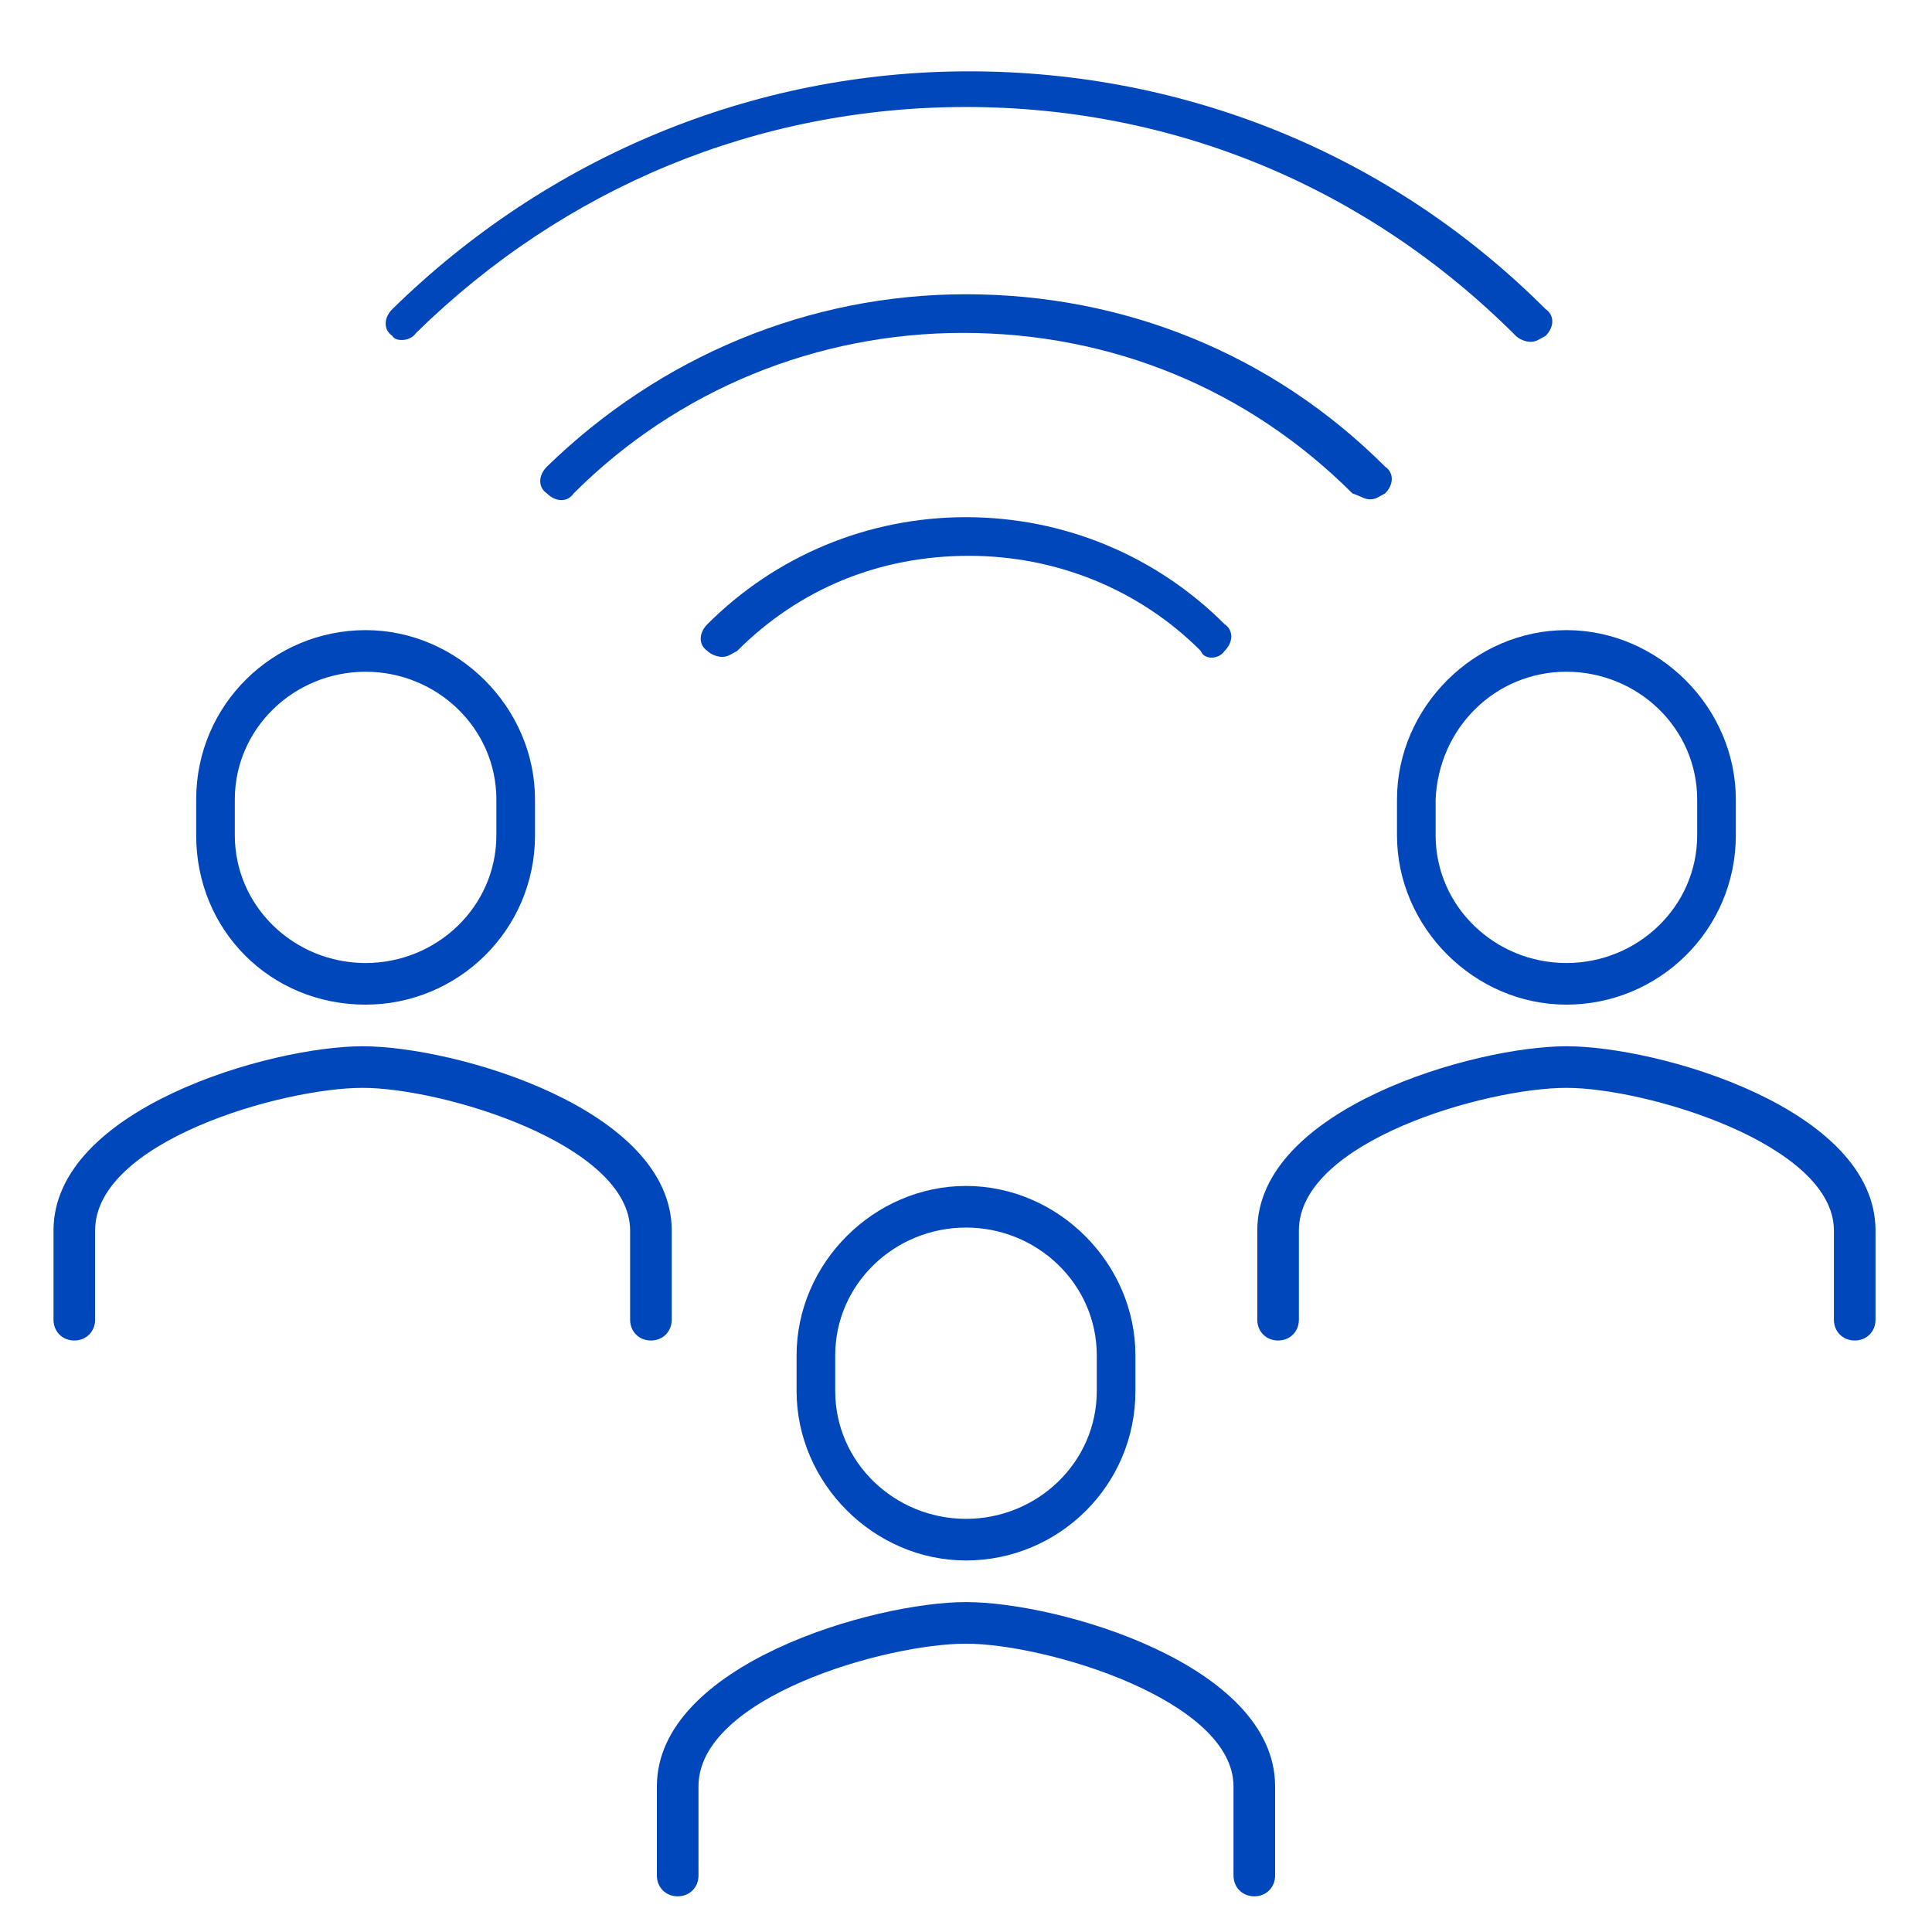
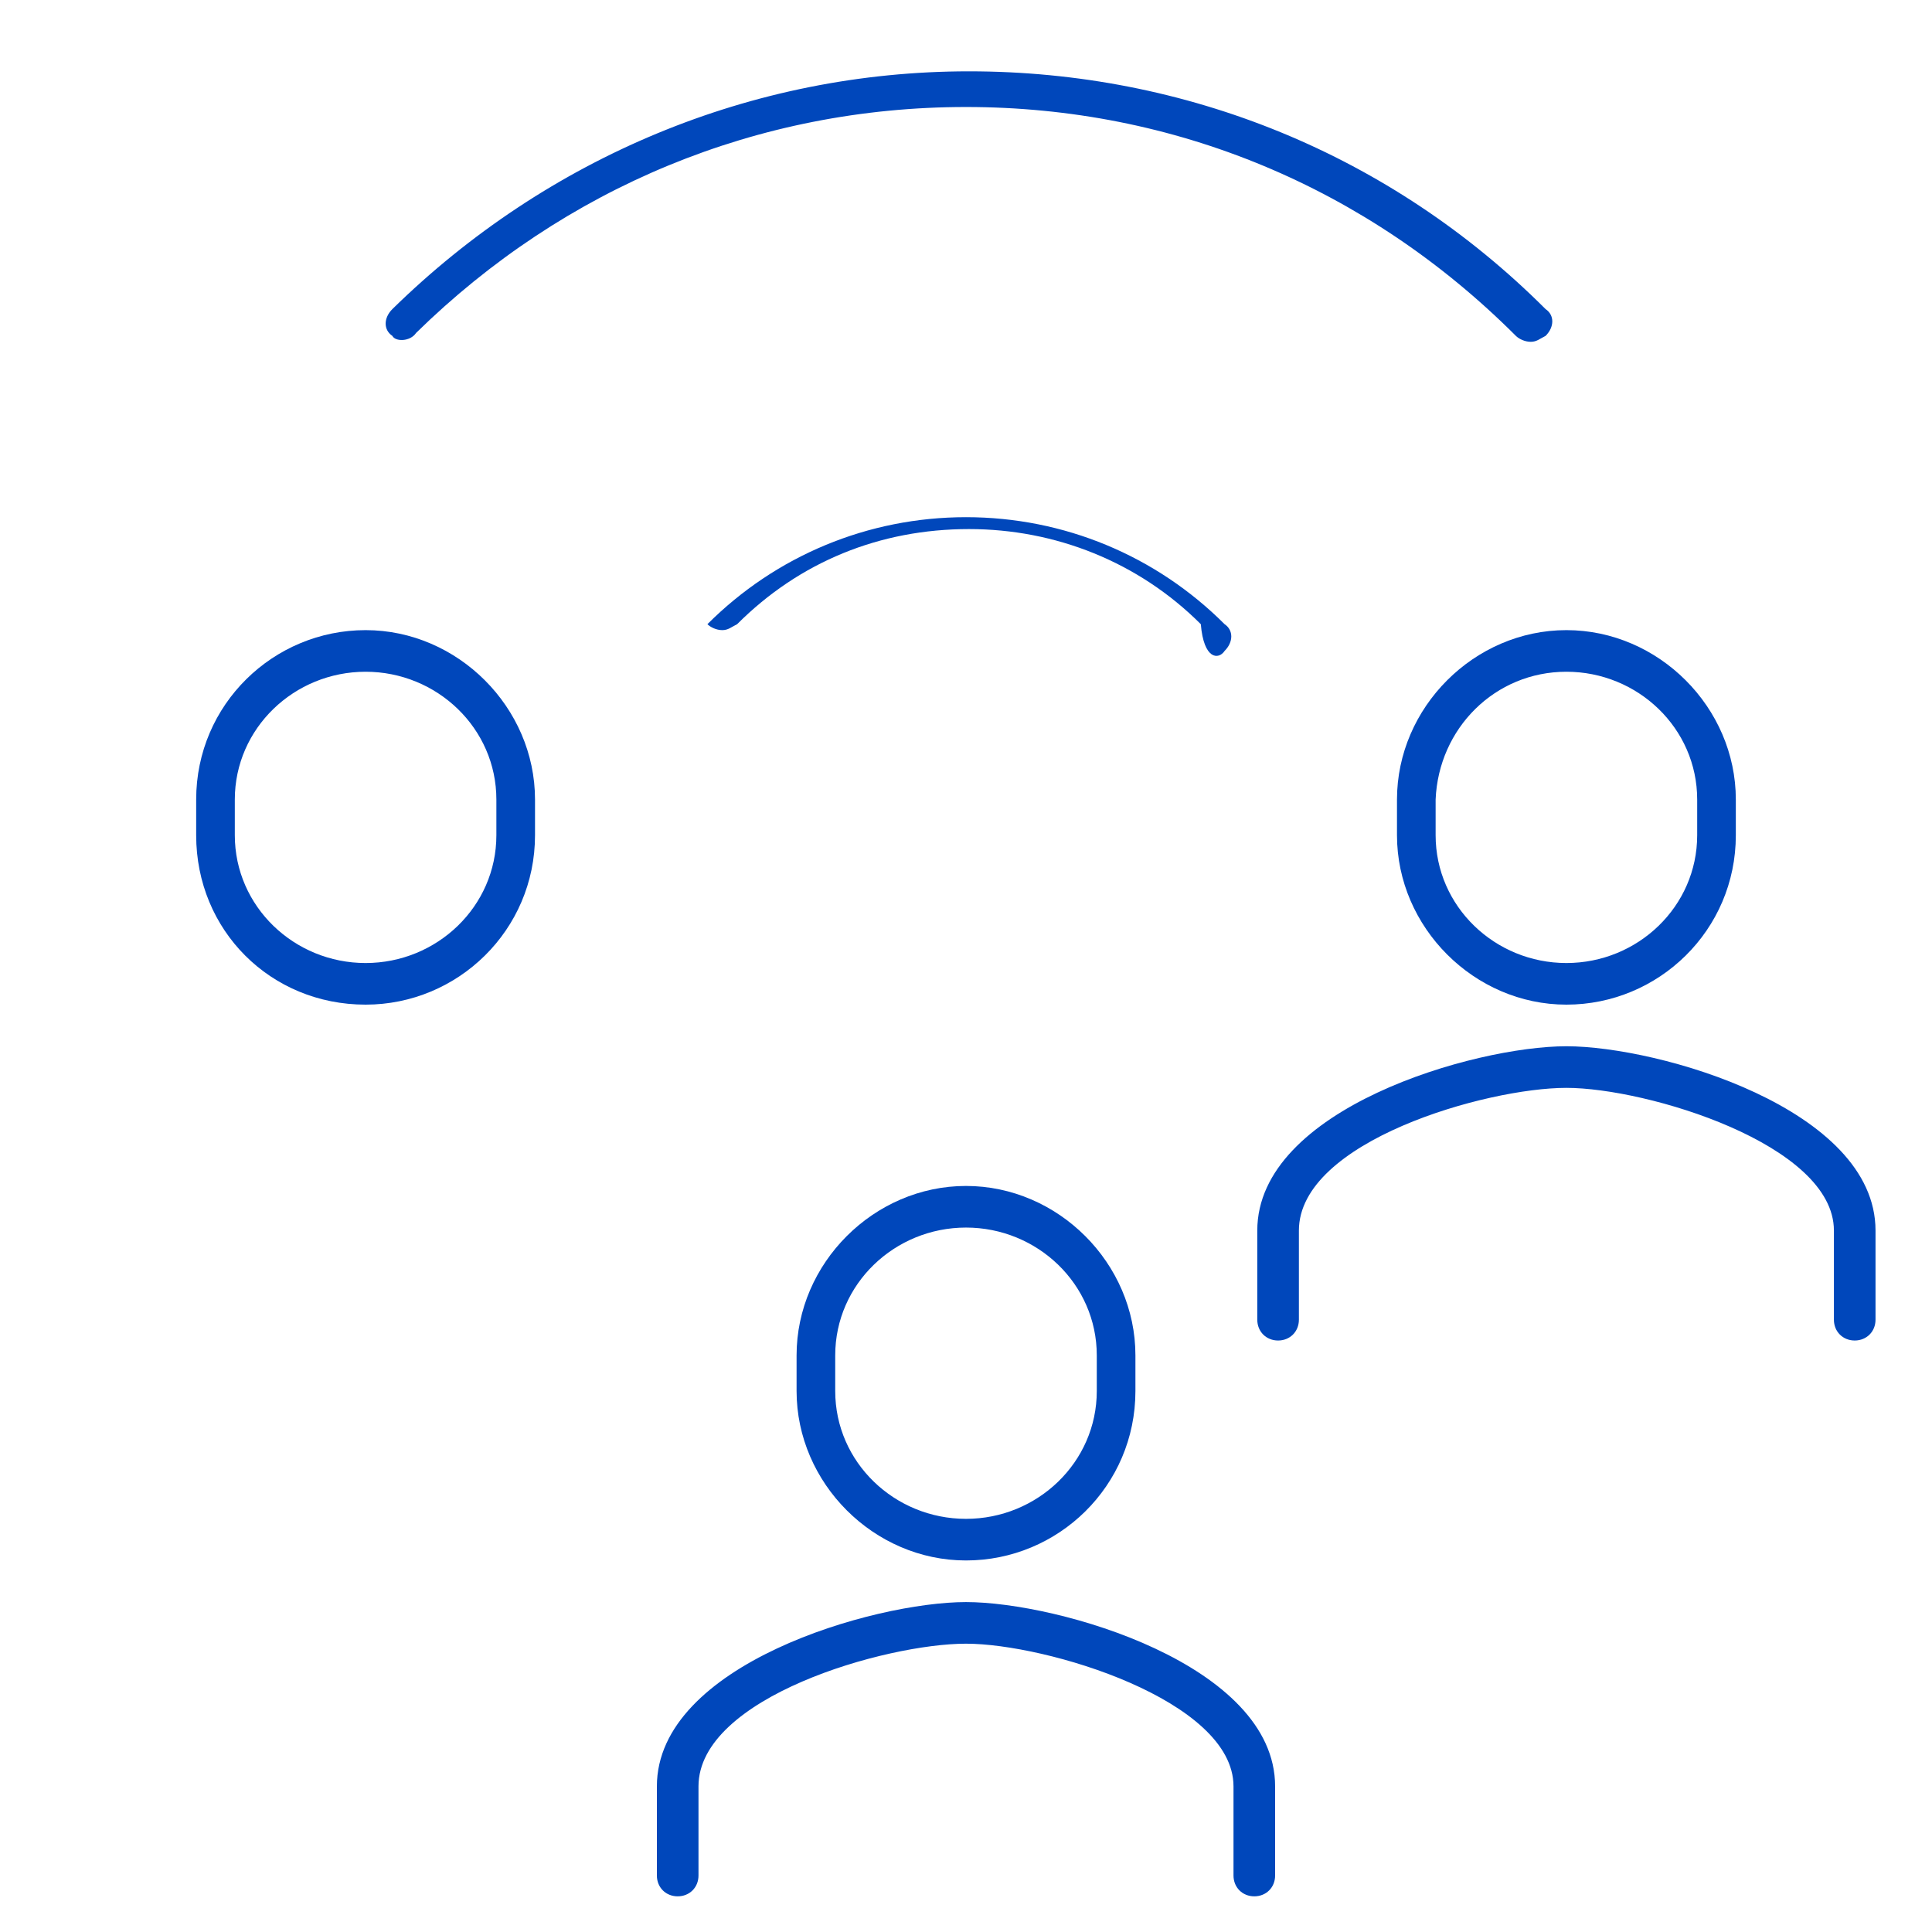
<svg xmlns="http://www.w3.org/2000/svg" version="1.1" id="Layer_1" x="0px" y="0px" viewBox="0 0 65 65" style="enable-background:new 0 0 65 65;" xml:space="preserve">
  <style type="text/css">
	.st0{fill:#0047BB;}
</style>
  <g>
    <path class="st0" d="M32.5,53.9c-3.1,0-10.4,2.1-10.4,6.2v3c0,0.4,0.3,0.7,0.7,0.7c0.4,0,0.7-0.3,0.7-0.7v-3c0-3,6.3-4.8,9-4.8   s9,1.9,9,4.8v3c0,0.4,0.3,0.7,0.7,0.7c0.4,0,0.7-0.3,0.7-0.7v-3C42.9,56,35.6,53.9,32.5,53.9z" />
    <path class="st0" d="M26.8,45.6v1.2c0,3.1,2.6,5.7,5.7,5.7c3.1,0,5.7-2.5,5.7-5.7v-1.2c0-3.1-2.6-5.7-5.7-5.7   C29.4,39.9,26.8,42.5,26.8,45.6z M36.9,45.6v1.2c0,2.4-2,4.3-4.4,4.3s-4.4-1.9-4.4-4.3v-1.2c0-2.4,2-4.3,4.4-4.3   S36.9,43.2,36.9,45.6z" />
-     <path class="st0" d="M22.6,44.4v-3c0-4.1-7.3-6.2-10.4-6.2c-3.1,0-10.4,2.1-10.4,6.2v3c0,0.4,0.3,0.7,0.7,0.7   c0.4,0,0.7-0.3,0.7-0.7v-3c0-3,6.3-4.8,9-4.8s9,1.9,9,4.8v3c0,0.4,0.3,0.7,0.7,0.7C22.3,45.1,22.6,44.8,22.6,44.4z" />
    <path class="st0" d="M12.3,33.8c3.1,0,5.7-2.5,5.7-5.7v-1.2c0-3.1-2.6-5.7-5.7-5.7c-3.1,0-5.7,2.5-5.7,5.7v1.2   C6.6,31.3,9.1,33.8,12.3,33.8z M7.9,26.9c0-2.4,2-4.3,4.4-4.3c2.4,0,4.4,1.9,4.4,4.3v1.2c0,2.4-2,4.3-4.4,4.3   c-2.4,0-4.4-1.9-4.4-4.3V26.9z" />
    <path class="st0" d="M52.7,35.2c-3.1,0-10.4,2.1-10.4,6.2v3c0,0.4,0.3,0.7,0.7,0.7c0.4,0,0.7-0.3,0.7-0.7v-3c0-3,6.3-4.8,9-4.8   s9,1.9,9,4.8v3c0,0.4,0.3,0.7,0.7,0.7c0.4,0,0.7-0.3,0.7-0.7v-3C63.1,37.3,55.8,35.2,52.7,35.2z" />
    <path class="st0" d="M47,26.9v1.2c0,3.1,2.6,5.7,5.7,5.7c3.1,0,5.7-2.5,5.7-5.7v-1.2c0-3.1-2.6-5.7-5.7-5.7   C49.6,21.2,47,23.8,47,26.9z M52.7,22.6c2.4,0,4.4,1.9,4.4,4.3v1.2c0,2.4-2,4.3-4.4,4.3c-2.4,0-4.4-1.9-4.4-4.3v-1.2   C48.4,24.5,50.3,22.6,52.7,22.6z" />
    <path class="st0" d="M14,11.2C19,6.3,25.5,3.6,32.5,3.6c0,0,0,0,0,0c7,0,13.5,2.7,18.5,7.7c0.1,0.1,0.3,0.2,0.5,0.2   s0.3-0.1,0.5-0.2c0.3-0.3,0.3-0.7,0-0.9c-5.2-5.2-12.1-8-19.4-8c0,0,0,0,0,0c-7.3,0-14.2,2.9-19.4,8c-0.3,0.3-0.3,0.7,0,0.9   C13.3,11.5,13.8,11.5,14,11.2z" />
-     <path class="st0" d="M46.1,16.8c0.2,0,0.3-0.1,0.5-0.2c0.3-0.3,0.3-0.7,0-0.9c-3.8-3.8-8.8-5.8-14.1-5.8c0,0,0,0,0,0   c-5.3,0-10.3,2.1-14.1,5.8c-0.3,0.3-0.3,0.7,0,0.9c0.3,0.3,0.7,0.3,0.9,0c3.5-3.5,8.2-5.4,13.1-5.4c0,0,0,0,0,0   c5,0,9.6,1.9,13.1,5.4C45.8,16.7,45.9,16.8,46.1,16.8z" />
-     <path class="st0" d="M41.2,21.9c0.3-0.3,0.3-0.7,0-0.9c-2.3-2.3-5.4-3.6-8.7-3.6c-3.3,0-6.4,1.3-8.7,3.6c-0.3,0.3-0.3,0.7,0,0.9   c0.1,0.1,0.3,0.2,0.5,0.2s0.3-0.1,0.5-0.2c2.1-2.1,4.8-3.2,7.8-3.2c2.9,0,5.7,1.1,7.8,3.2C40.5,22.2,41,22.2,41.2,21.9z" />
+     <path class="st0" d="M41.2,21.9c0.3-0.3,0.3-0.7,0-0.9c-2.3-2.3-5.4-3.6-8.7-3.6c-3.3,0-6.4,1.3-8.7,3.6c0.1,0.1,0.3,0.2,0.5,0.2s0.3-0.1,0.5-0.2c2.1-2.1,4.8-3.2,7.8-3.2c2.9,0,5.7,1.1,7.8,3.2C40.5,22.2,41,22.2,41.2,21.9z" />
  </g>
</svg>